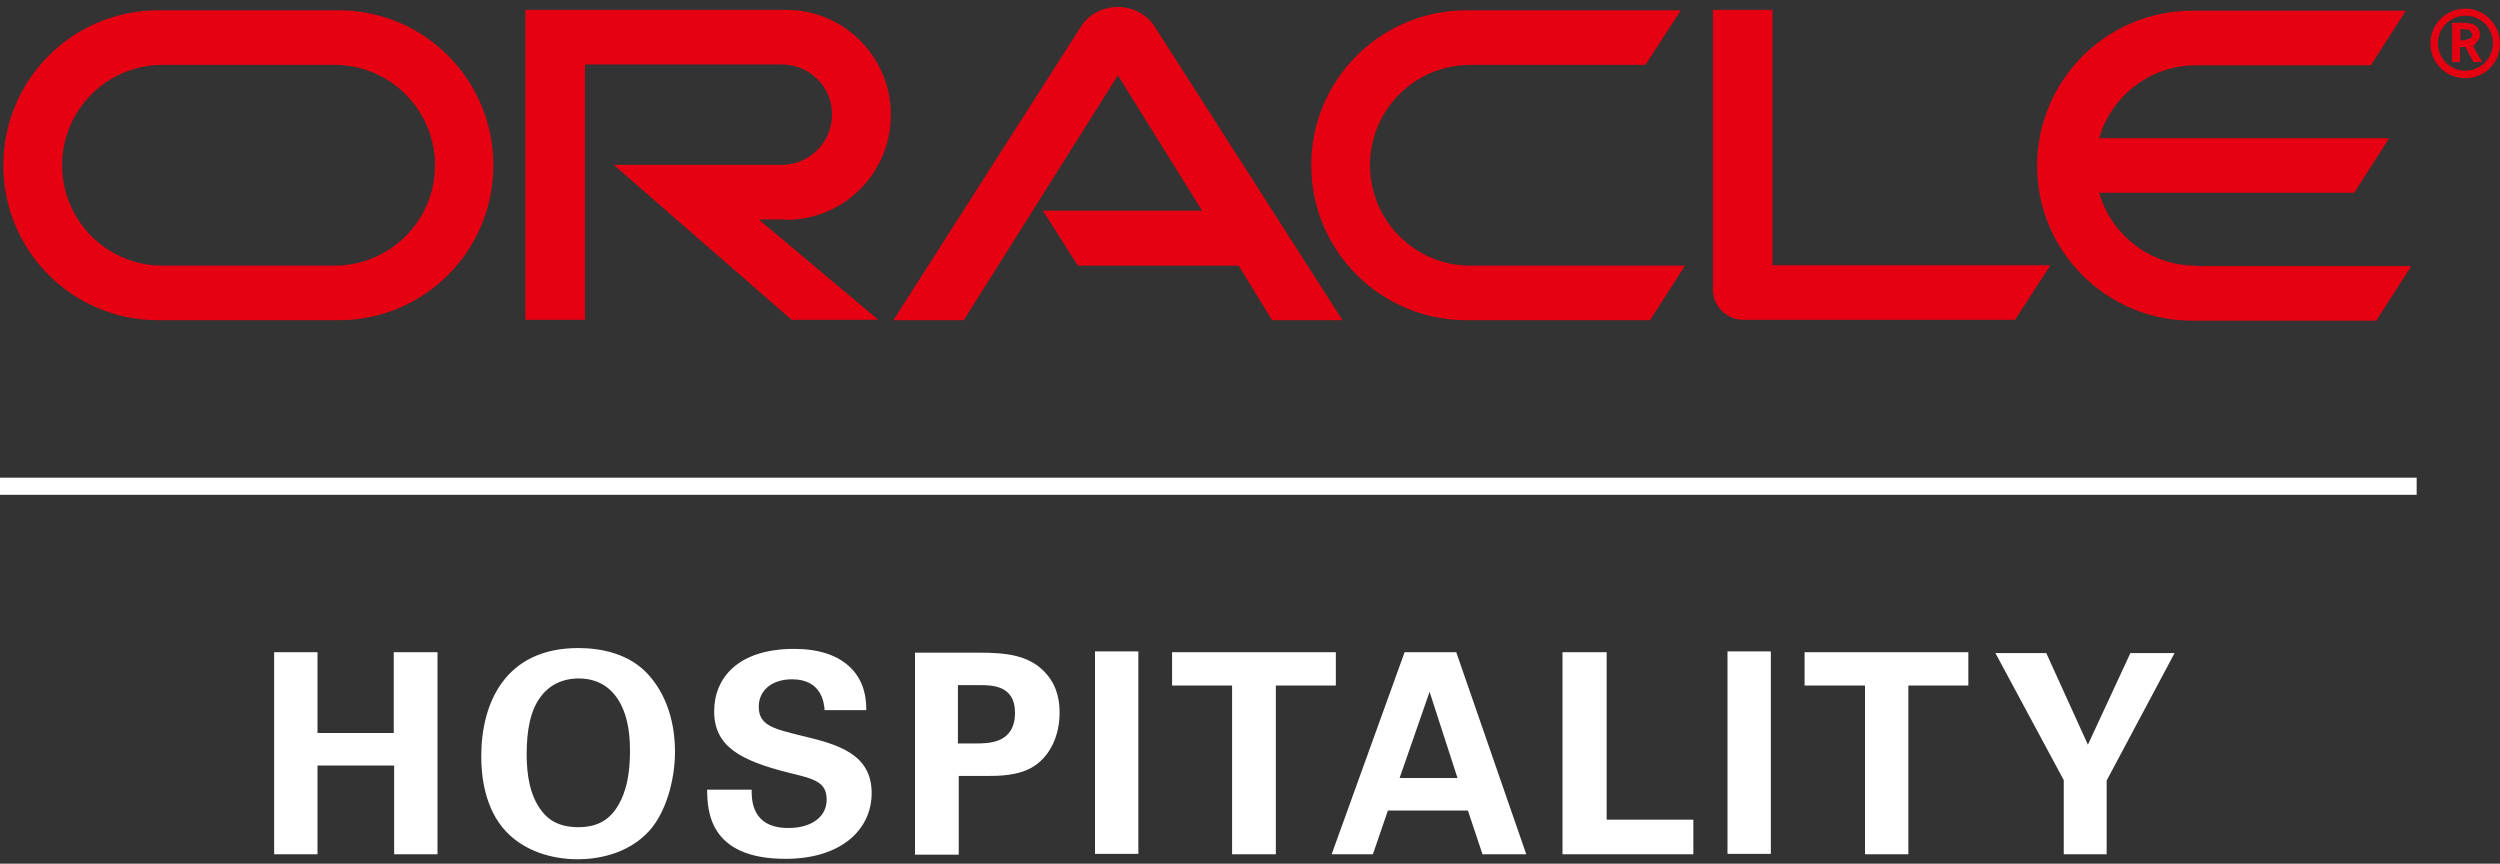
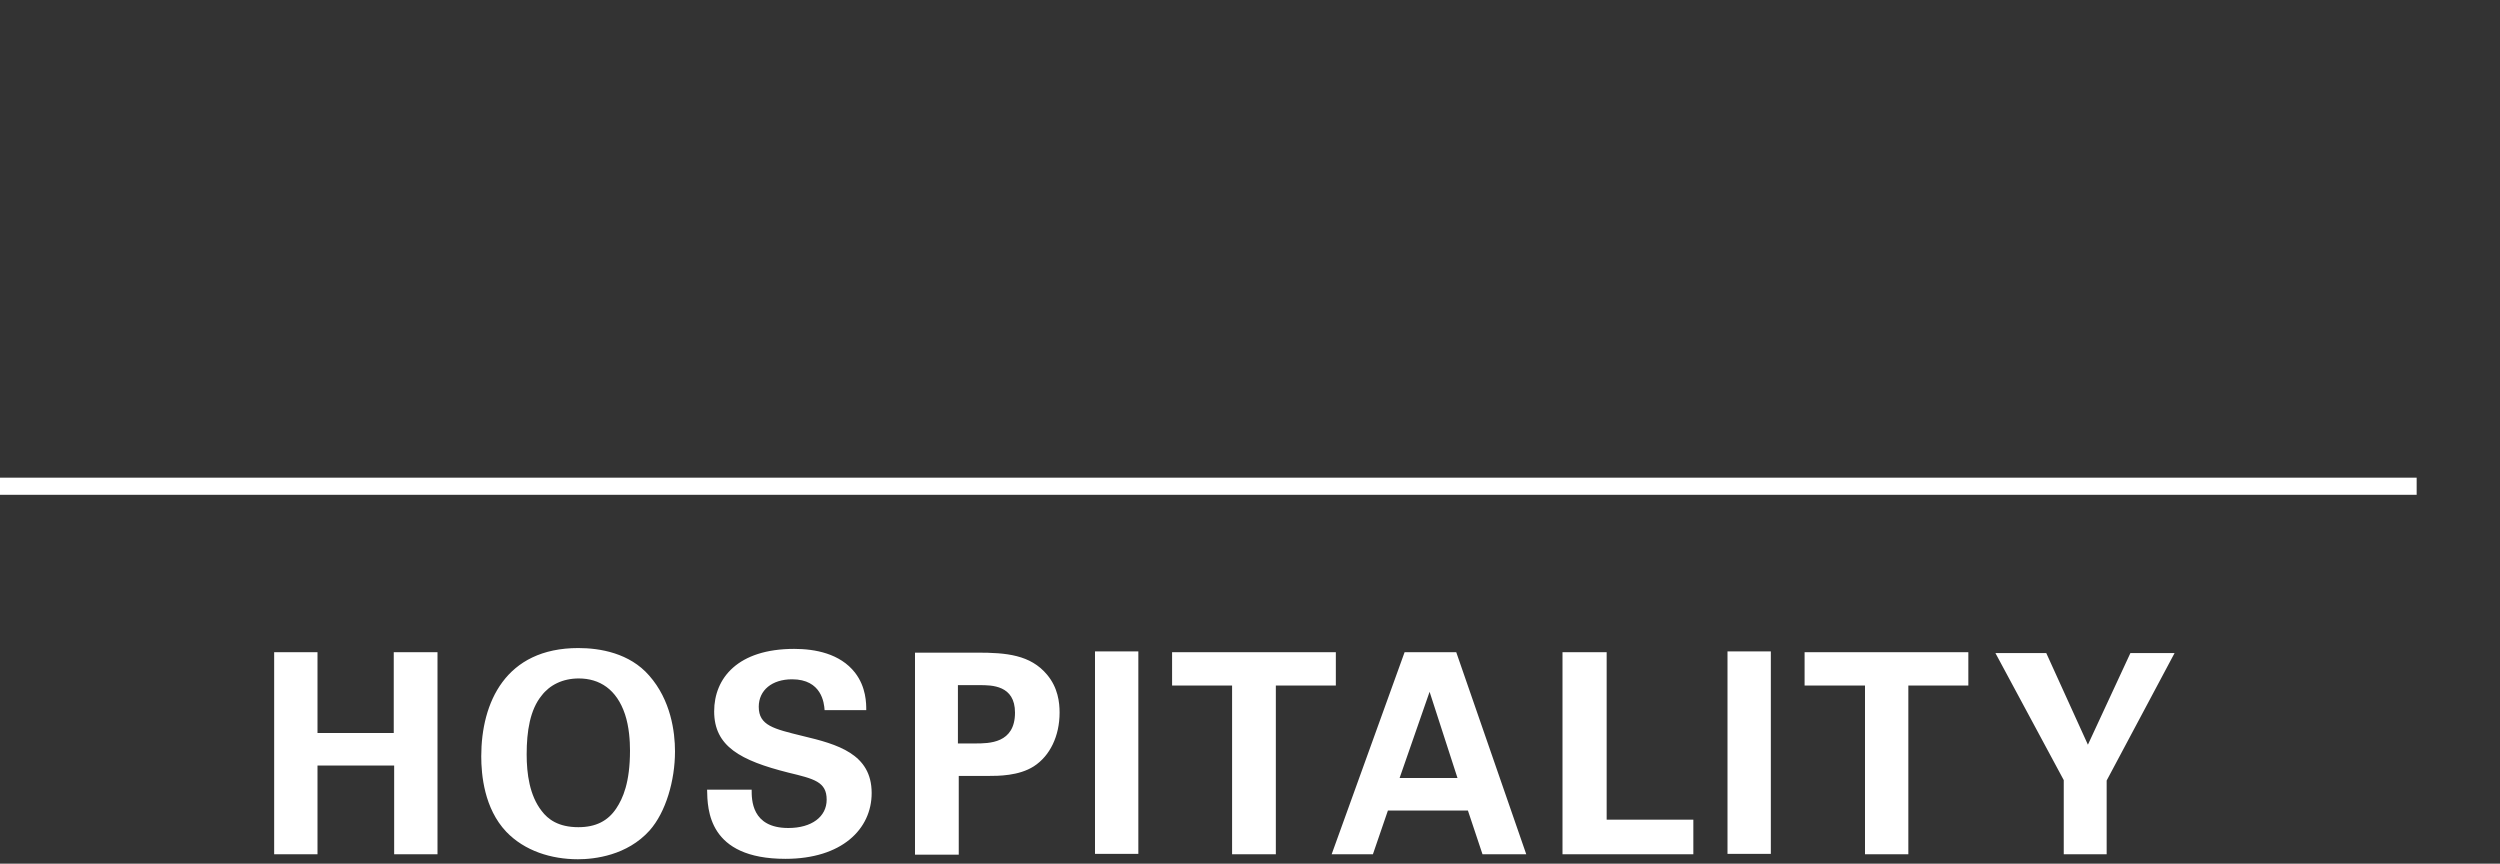
<svg xmlns="http://www.w3.org/2000/svg" width="110" height="38" viewBox="0 0 110 38" fill="none">
  <rect x="0" y="0" width="110" height="38" fill="#333333" stroke="none" />
-   <path d="M45.888 9.27H52.892L49.188 3.313L42.405 14.09H39.307L47.575 1.15C47.923 0.619 48.528 0.307 49.188 0.307C49.83 0.307 50.435 0.619 50.783 1.132L59.07 14.09H55.972L54.505 11.689H47.428L45.888 9.27ZM77.99 11.671V0.435H75.368V12.771C75.368 13.1 75.515 13.43 75.753 13.669C76.01 13.925 76.34 14.072 76.707 14.072H88.66L90.218 11.671H77.99ZM34.595 9.673C37.143 9.673 39.197 7.602 39.197 5.054C39.197 2.507 37.143 0.435 34.595 0.435H23.118V14.072H25.74V2.836H34.412C35.622 2.836 36.612 3.826 36.612 5.036C36.612 6.246 35.622 7.254 34.412 7.254H27.005L34.833 14.072H38.647L33.385 9.655H34.595M6.967 14.09C3.19 14.09 0.147 11.048 0.147 7.272C0.147 3.496 3.208 0.454 6.967 0.454H14.905C18.682 0.454 21.707 3.515 21.707 7.272C21.707 11.048 18.663 14.09 14.905 14.09H6.967ZM14.722 11.689C17.16 11.689 19.14 9.71 19.14 7.272C19.14 4.834 17.16 2.855 14.722 2.855H7.15C4.712 2.855 2.732 4.834 2.732 7.272C2.732 9.71 4.712 11.689 7.15 11.689H14.722ZM64.533 14.09C60.757 14.09 57.695 11.048 57.695 7.272C57.695 3.496 60.757 0.454 64.533 0.454H73.957L72.398 2.855H64.698C62.242 2.855 60.28 4.834 60.28 7.272C60.28 9.71 62.26 11.689 64.698 11.689H74.14L72.6 14.09H64.533ZM96.617 11.689C94.6 11.689 92.895 10.333 92.363 8.482H103.583L105.123 6.081H92.363C92.895 4.229 94.6 2.873 96.617 2.873H104.317L105.857 0.472H96.452C92.693 0.472 89.632 3.533 89.632 7.29C89.632 11.066 92.693 14.108 96.452 14.108H104.555L106.095 11.707H96.617M107.268 1.902C107.268 1.242 107.8 0.692 108.478 0.692C109.157 0.692 109.688 1.224 109.688 1.902C109.688 2.562 109.157 3.111 108.478 3.111C107.8 3.111 107.268 2.562 107.268 1.902ZM108.478 3.441C109.322 3.441 110 2.763 110 1.92C110 1.077 109.322 0.38 108.478 0.38C107.617 0.38 106.938 1.077 106.938 1.92C106.938 2.763 107.617 3.441 108.478 3.441ZM108.332 1.004C108.57 1.004 108.662 1.022 108.79 1.059C109.083 1.15 109.12 1.443 109.12 1.535L109.102 1.682L108.882 1.975L108.808 2.012L109.212 2.726H108.827L108.478 2.067H108.24V2.726H107.892V1.004H108.332ZM108.46 1.773L108.735 1.663L108.79 1.517L108.662 1.315L108.35 1.279H108.258V1.773H108.46Z" fill="#E50012" />
  <path d="M0 21.018H106.333V21.77H0V21.018ZM12.063 28.698H13.97V32.253H17.325V28.698H19.25V37.587H17.343V33.683H13.97V37.587H12.063V28.698ZM25.447 28.514C26.4 28.514 27.702 28.734 28.563 29.724C29.517 30.805 29.7 32.198 29.7 33.06C29.7 34.343 29.297 35.736 28.582 36.542C27.592 37.642 26.162 37.807 25.428 37.807C24.255 37.807 23.082 37.44 22.275 36.597C21.303 35.571 21.175 34.086 21.175 33.28C21.175 30.915 22.238 28.514 25.447 28.514ZM23.833 35.681C24.108 36.047 24.567 36.396 25.447 36.396C26.217 36.396 26.748 36.121 27.115 35.571C27.408 35.131 27.72 34.434 27.72 33.023C27.72 32.602 27.683 31.979 27.5 31.429C27.133 30.329 26.382 29.852 25.465 29.852C24.75 29.852 24.182 30.146 23.833 30.604C23.32 31.227 23.173 32.18 23.173 33.188C23.173 34.05 23.302 35.003 23.833 35.681ZM33.073 34.746C33.073 35.168 33.055 36.432 34.687 36.432C35.713 36.432 36.373 35.937 36.373 35.186C36.373 34.398 35.823 34.27 34.687 33.995C32.578 33.463 31.423 32.84 31.423 31.3C31.423 29.834 32.468 28.551 34.943 28.551C35.86 28.551 36.96 28.753 37.62 29.596C38.115 30.237 38.115 30.952 38.115 31.245H36.282C36.263 30.934 36.153 29.889 34.852 29.889C33.972 29.889 33.385 30.366 33.385 31.099C33.385 31.924 34.045 32.07 35.31 32.382C36.85 32.748 38.353 33.17 38.353 34.893C38.353 36.487 37.033 37.789 34.558 37.789C31.148 37.789 31.13 35.608 31.112 34.746H33.073ZM40.242 28.716H42.992C44.275 28.716 45.338 28.808 46.072 29.687C46.548 30.256 46.622 30.897 46.622 31.355C46.622 32.382 46.2 33.261 45.485 33.72C44.825 34.141 43.927 34.141 43.468 34.141H42.185V37.605H40.26V28.716H40.242ZM42.13 32.712H42.9C43.523 32.712 44.66 32.712 44.66 31.355C44.66 30.146 43.633 30.146 43.102 30.146H42.148V32.712H42.13ZM48.18 28.661H50.087V37.569H48.18V28.661ZM54.212 30.164H51.572V28.698H58.777V30.164H56.137V37.587H54.212V30.164ZM64.075 28.698L67.155 37.587H65.23L64.588 35.663H61.068L60.408 37.587H58.593L61.802 28.698H64.075ZM64.13 34.233L62.902 30.439L61.582 34.233H64.13ZM68.75 28.698H70.693V36.066H74.507V37.587H68.75V28.698ZM76.01 28.661H77.917V37.569H76.01V28.661ZM82.06 30.164H79.402V28.698H86.607V30.164H83.967V37.587H82.06V30.164ZM90.035 28.734L91.868 32.767L93.738 28.734H95.682L92.693 34.343V37.587H90.805V34.325L87.798 28.734H90.035Z" fill="white" />
</svg>